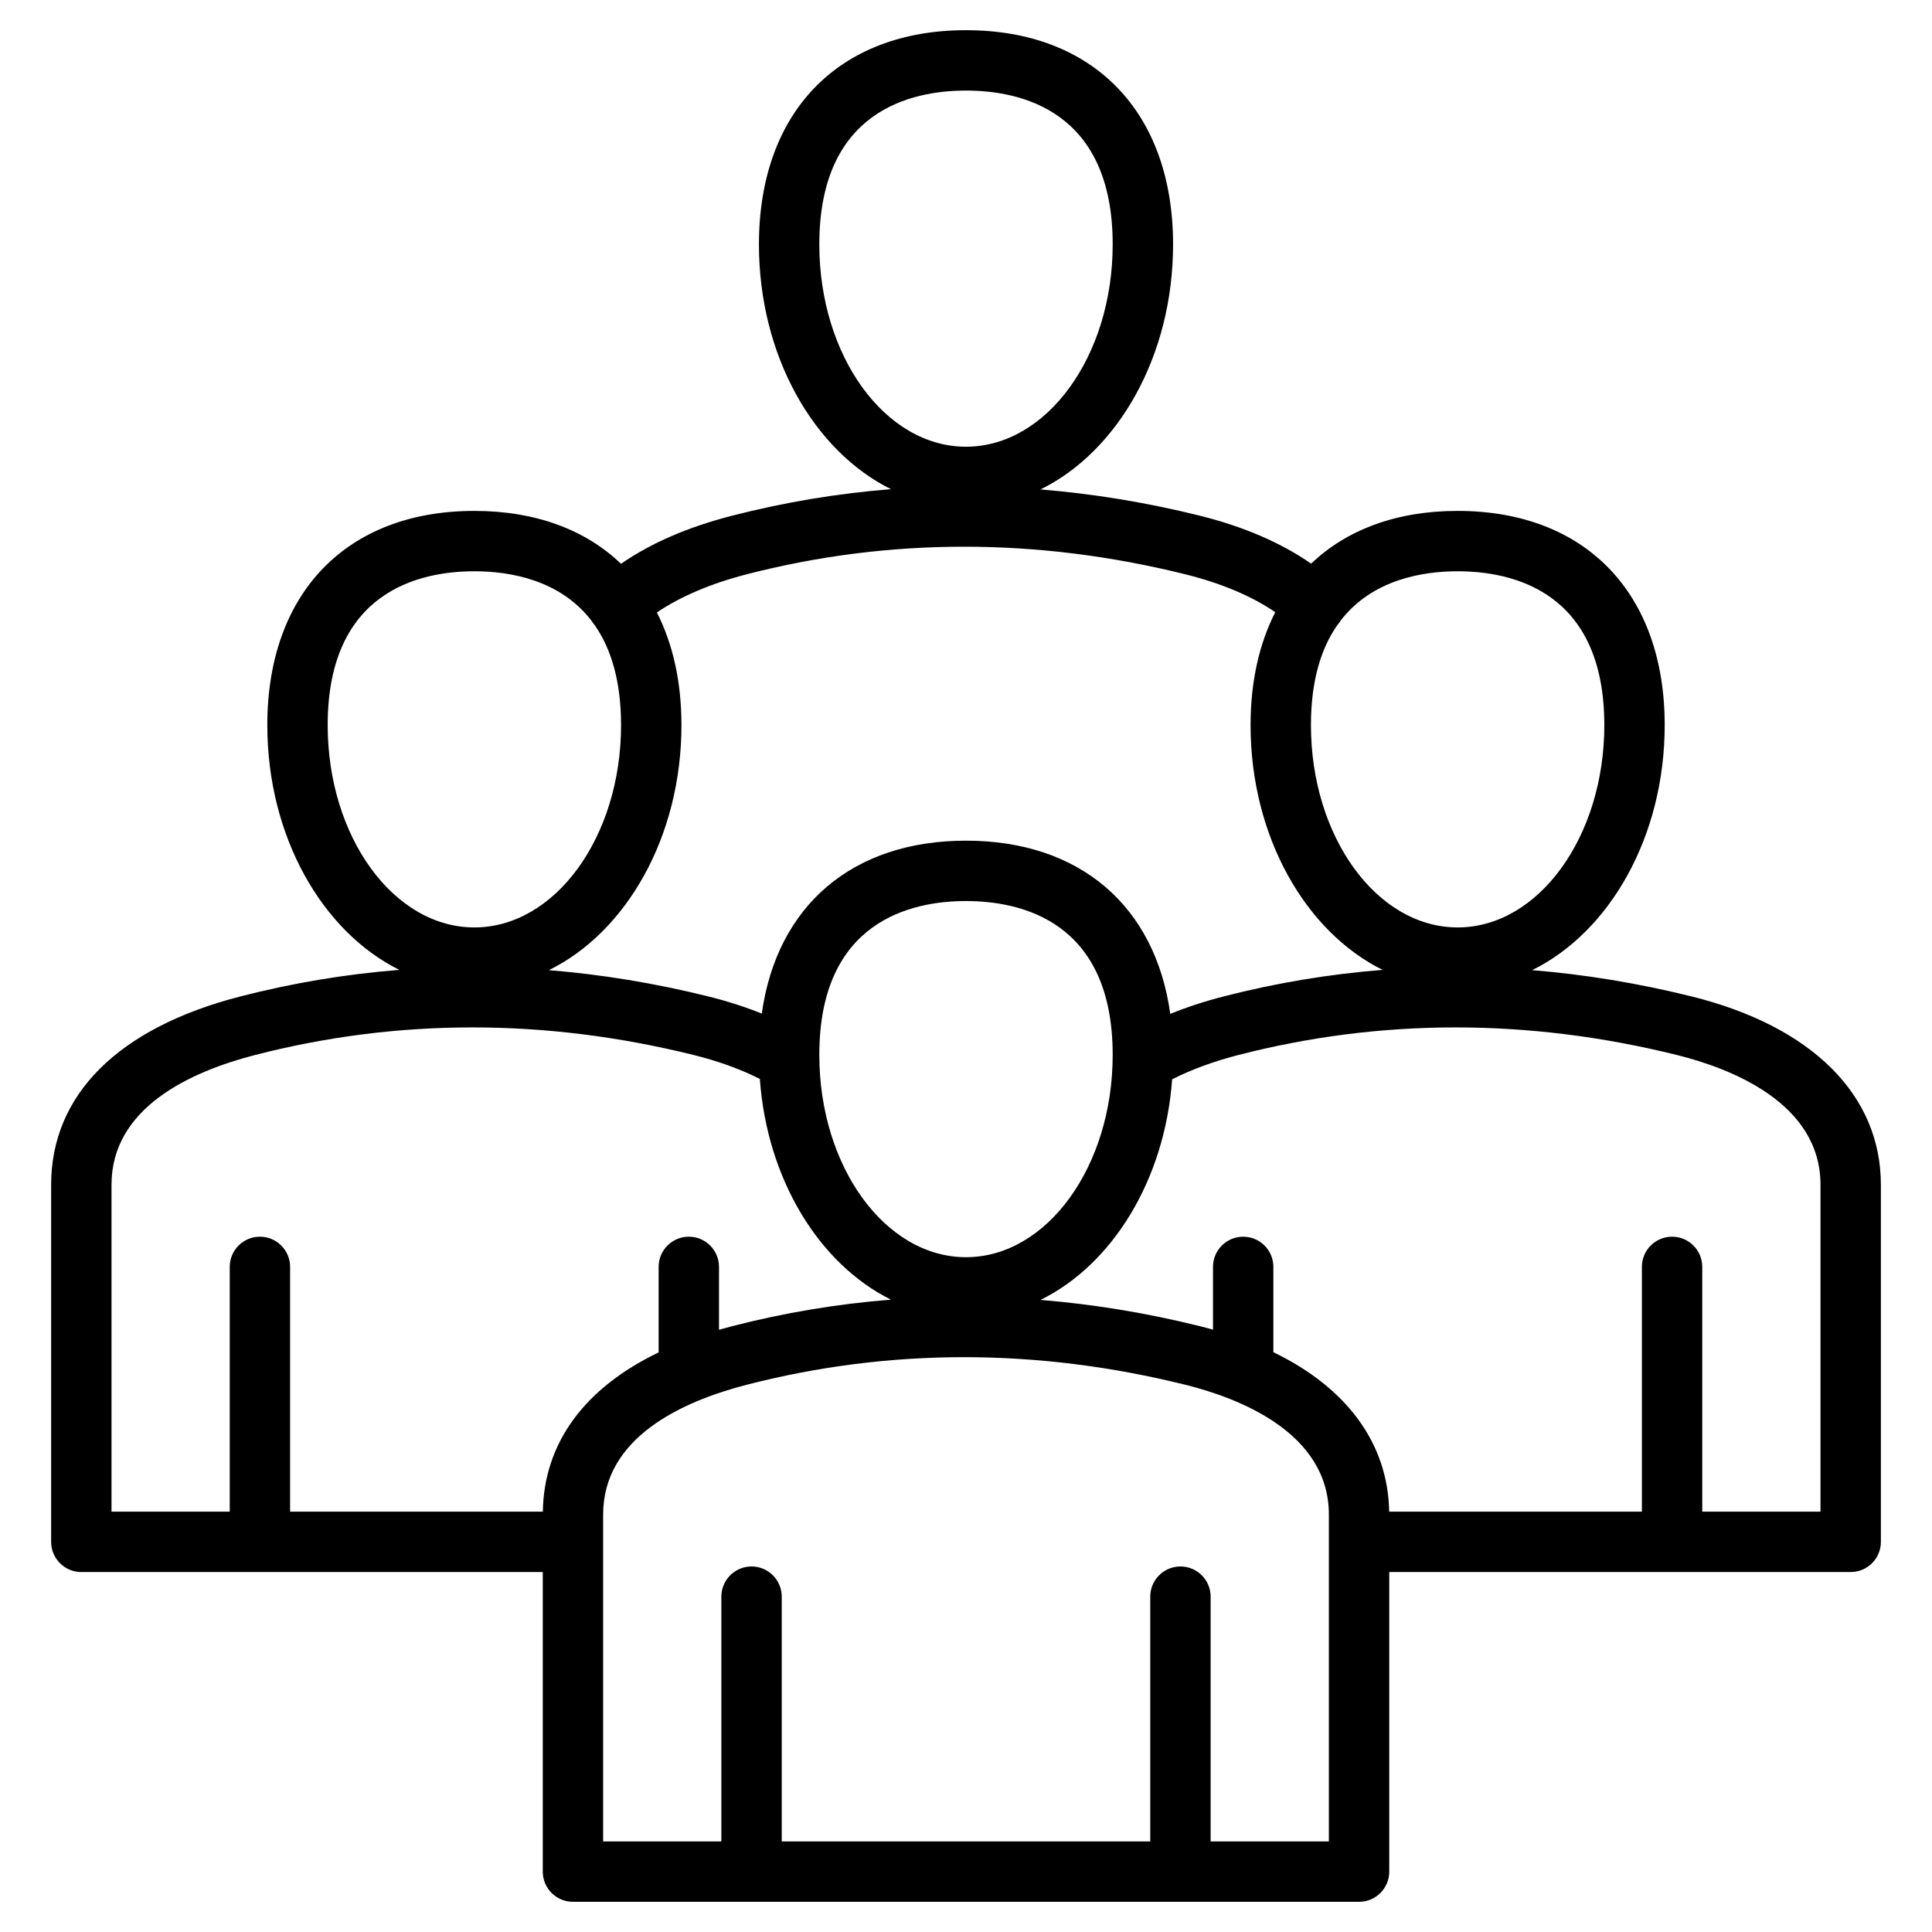
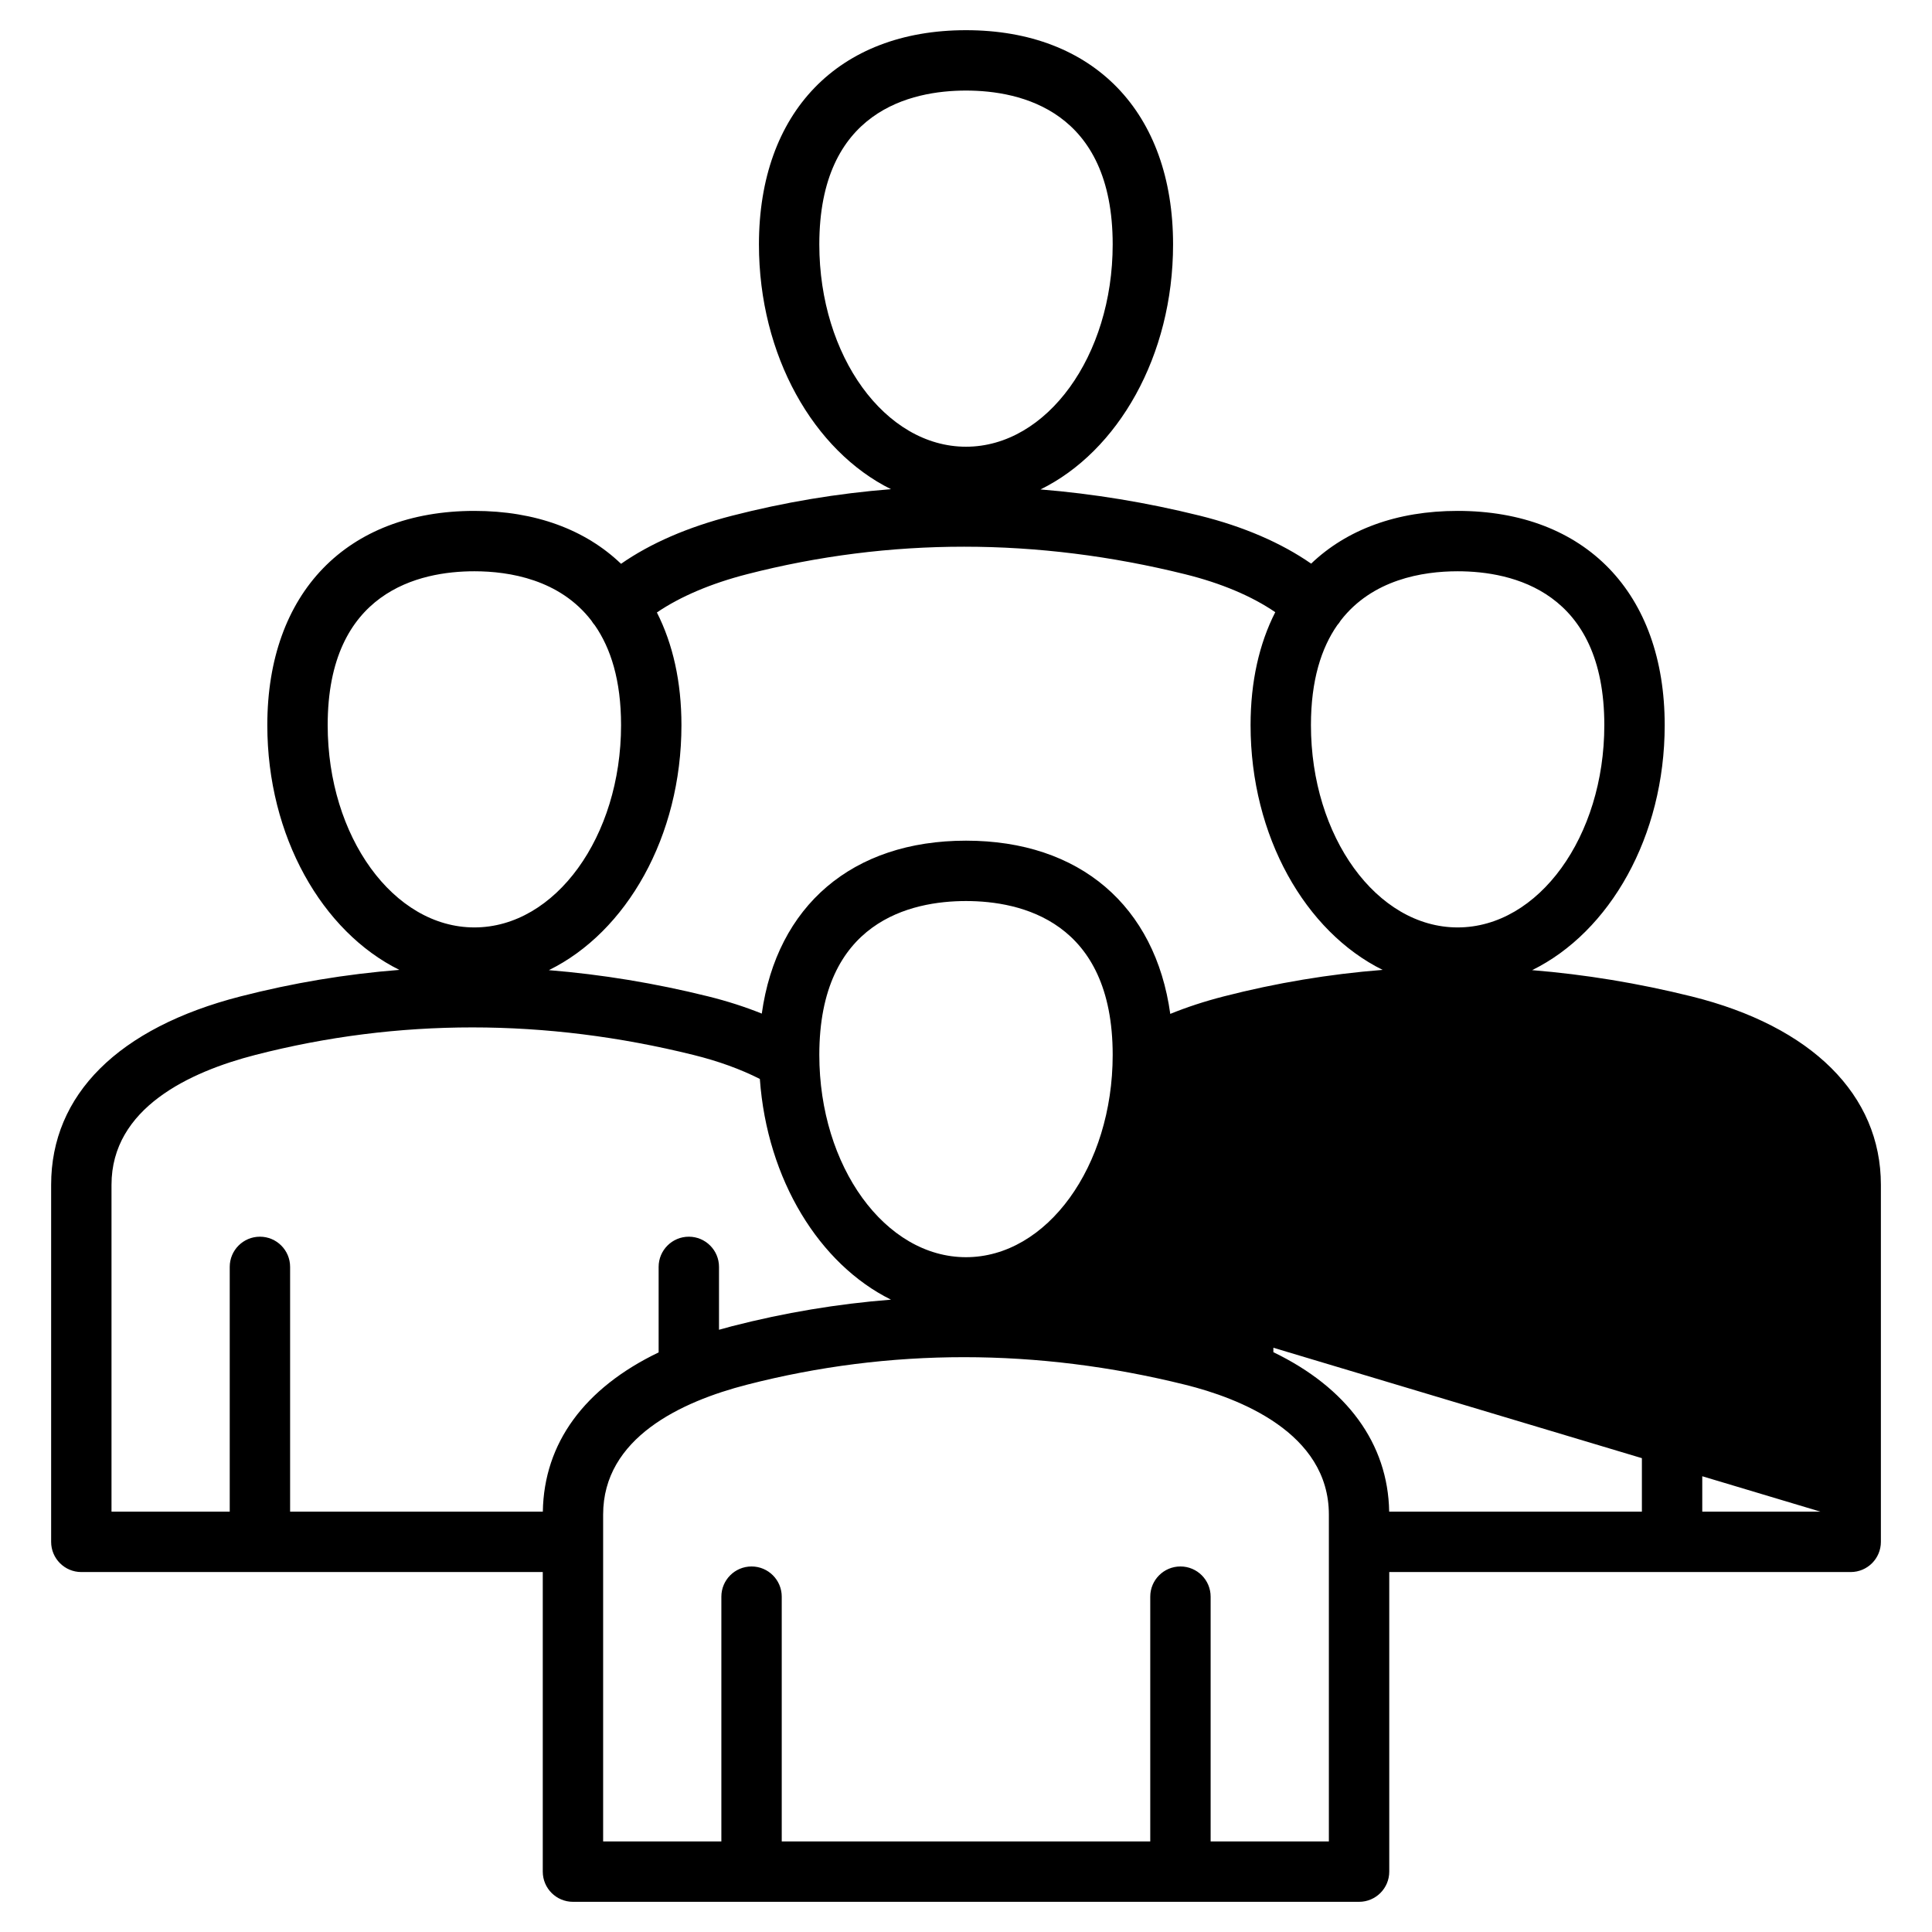
<svg xmlns="http://www.w3.org/2000/svg" enable-background="new 0 0 512 512" height="512" id="Layer_1" viewBox="0 0 512 512" width="512">
-   <path d="m448.24 264.051c-14.102-3.498-28.188-5.812-42.213-6.952 20.53-10.078 35.134-35.373 35.134-64.929 0-35.022-21.026-56.778-54.874-56.778-16.167 0-29.399 4.974-38.822 13.976-7.908-5.498-17.946-9.841-29.512-12.71-14.102-3.498-28.188-5.812-42.213-6.951 20.53-10.078 35.134-35.373 35.134-64.93 0-35.021-21.026-56.777-54.874-56.777s-54.874 21.756-54.874 56.778c0 29.488 14.538 54.734 34.993 64.859-14.168 1.116-28.229 3.462-42.137 7.038-11.728 3.014-21.574 7.29-29.402 12.739-9.425-9.03-22.674-14.021-38.868-14.021-33.848 0-54.874 21.756-54.874 56.778 0 29.488 14.537 54.733 34.993 64.858-14.167 1.116-28.229 3.462-42.136 7.039-32.337 8.312-50.146 26.039-50.146 49.918v94.623c0 4.418 3.582 8 8 8h122.287v79.391c0 4.418 3.582 8 8 8h208.327c4.418 0 8-3.582 8-8v-79.392h122.287c4.418 0 8-3.582 8-8v-94.623c0-23.819-18.301-42.02-50.21-49.934zm-61.953-112.658c14.519 0 38.874 5.298 38.874 40.778 0 29.559-17.438 53.606-38.874 53.606s-38.874-24.048-38.874-53.606c0-11.927 2.759-20.431 6.965-26.482.354-.396.664-.816.925-1.256 8.387-10.856 21.695-13.04 30.984-13.04zm-169.161-86.615c0-35.48 24.355-40.778 38.874-40.778s38.874 5.298 38.874 40.778c0 29.559-17.438 53.607-38.874 53.607s-38.874-24.048-38.874-53.607zm-19.16 87.393c37.818-9.724 76.89-9.718 116.136.017 9.522 2.362 17.634 5.794 23.856 10.047-4.257 8.346-6.544 18.418-6.544 29.936 0 29.488 14.538 54.734 34.993 64.858-14.168 1.116-28.229 3.462-42.138 7.039-5.042 1.296-9.761 2.844-14.136 4.622-3.969-28.588-23.944-45.905-54.132-45.905-30.161 0-50.127 17.285-54.122 45.827-4.409-1.778-9.153-3.306-14.213-4.561-14.101-3.498-28.187-5.812-42.212-6.952 20.53-10.078 35.134-35.373 35.134-64.929 0-11.484-2.274-21.53-6.507-29.862 6.204-4.218 14.324-7.68 23.885-10.137zm19.16 127.391c0-35.48 24.355-40.777 38.874-40.777s38.874 5.297 38.874 40.777c0 29.559-17.438 53.606-38.874 53.606s-38.874-24.048-38.874-53.606zm-130.287-87.392c0-35.48 24.355-40.778 38.874-40.778 9.3 0 22.629 2.19 31.014 13.079.259.437.565.854.915 1.247 4.194 6.049 6.945 14.544 6.945 26.452 0 29.559-17.438 53.606-38.874 53.606s-38.874-24.047-38.874-53.606zm-57.289 121.815c0-20.351 20.734-29.951 38.129-34.422 37.817-9.726 76.889-9.719 116.136.017 6.581 1.632 12.456 3.767 17.551 6.349 1.92 26.716 15.788 49.103 34.753 58.491-14.167 1.116-28.229 3.463-42.136 7.04-1.167.3-2.31.616-3.439.94v-16.662c0-4.418-3.582-8-8-8s-8 3.582-8 8v22.661c-19.677 9.462-30.393 24.021-30.688 42.21h-66.974v-64.871c0-4.418-3.582-8-8-8s-8 3.582-8 8v64.871h-31.332zm322.614 174.015h-31.334v-64.871c0-4.418-3.582-8-8-8s-8 3.582-8 8v64.871h-97.661v-64.871c0-4.418-3.582-8-8-8s-8 3.582-8 8v64.871h-31.332v-86.623c0-20.351 20.734-29.951 38.129-34.422 37.817-9.726 76.891-9.719 116.136.017 14.215 3.525 38.062 12.684 38.062 34.405zm130.286-87.392h-31.333v-64.871c0-4.418-3.582-8-8-8s-8 3.582-8 8v64.871h-66.972c-.302-18.08-11.224-32.859-30.689-42.266v-22.605c0-4.418-3.582-8-8-8s-8 3.582-8 8v16.637c-1.151-.323-2.314-.637-3.503-.932-14.101-3.499-28.187-5.813-42.212-6.952 19.014-9.334 32.936-31.723 34.888-58.461 5.089-2.586 10.988-4.76 17.624-6.465 37.818-9.726 76.892-9.719 116.135.017 14.215 3.525 38.062 12.684 38.062 34.405z" />
+   <path d="m448.24 264.051c-14.102-3.498-28.188-5.812-42.213-6.952 20.53-10.078 35.134-35.373 35.134-64.929 0-35.022-21.026-56.778-54.874-56.778-16.167 0-29.399 4.974-38.822 13.976-7.908-5.498-17.946-9.841-29.512-12.71-14.102-3.498-28.188-5.812-42.213-6.951 20.53-10.078 35.134-35.373 35.134-64.93 0-35.021-21.026-56.777-54.874-56.777s-54.874 21.756-54.874 56.778c0 29.488 14.538 54.734 34.993 64.859-14.168 1.116-28.229 3.462-42.137 7.038-11.728 3.014-21.574 7.29-29.402 12.739-9.425-9.03-22.674-14.021-38.868-14.021-33.848 0-54.874 21.756-54.874 56.778 0 29.488 14.537 54.733 34.993 64.858-14.167 1.116-28.229 3.462-42.136 7.039-32.337 8.312-50.146 26.039-50.146 49.918v94.623c0 4.418 3.582 8 8 8h122.287v79.391c0 4.418 3.582 8 8 8h208.327c4.418 0 8-3.582 8-8v-79.392h122.287c4.418 0 8-3.582 8-8v-94.623c0-23.819-18.301-42.02-50.21-49.934zm-61.953-112.658c14.519 0 38.874 5.298 38.874 40.778 0 29.559-17.438 53.606-38.874 53.606s-38.874-24.048-38.874-53.606c0-11.927 2.759-20.431 6.965-26.482.354-.396.664-.816.925-1.256 8.387-10.856 21.695-13.04 30.984-13.04zm-169.161-86.615c0-35.48 24.355-40.778 38.874-40.778s38.874 5.298 38.874 40.778c0 29.559-17.438 53.607-38.874 53.607s-38.874-24.048-38.874-53.607zm-19.16 87.393c37.818-9.724 76.89-9.718 116.136.017 9.522 2.362 17.634 5.794 23.856 10.047-4.257 8.346-6.544 18.418-6.544 29.936 0 29.488 14.538 54.734 34.993 64.858-14.168 1.116-28.229 3.462-42.138 7.039-5.042 1.296-9.761 2.844-14.136 4.622-3.969-28.588-23.944-45.905-54.132-45.905-30.161 0-50.127 17.285-54.122 45.827-4.409-1.778-9.153-3.306-14.213-4.561-14.101-3.498-28.187-5.812-42.212-6.952 20.53-10.078 35.134-35.373 35.134-64.929 0-11.484-2.274-21.53-6.507-29.862 6.204-4.218 14.324-7.68 23.885-10.137zm19.16 127.391c0-35.48 24.355-40.777 38.874-40.777s38.874 5.297 38.874 40.777c0 29.559-17.438 53.606-38.874 53.606s-38.874-24.048-38.874-53.606zm-130.287-87.392c0-35.48 24.355-40.778 38.874-40.778 9.3 0 22.629 2.19 31.014 13.079.259.437.565.854.915 1.247 4.194 6.049 6.945 14.544 6.945 26.452 0 29.559-17.438 53.606-38.874 53.606s-38.874-24.047-38.874-53.606zm-57.289 121.815c0-20.351 20.734-29.951 38.129-34.422 37.817-9.726 76.889-9.719 116.136.017 6.581 1.632 12.456 3.767 17.551 6.349 1.92 26.716 15.788 49.103 34.753 58.491-14.167 1.116-28.229 3.463-42.136 7.04-1.167.3-2.31.616-3.439.94v-16.662c0-4.418-3.582-8-8-8s-8 3.582-8 8v22.661c-19.677 9.462-30.393 24.021-30.688 42.21h-66.974v-64.871c0-4.418-3.582-8-8-8s-8 3.582-8 8v64.871h-31.332zm322.614 174.015h-31.334v-64.871c0-4.418-3.582-8-8-8s-8 3.582-8 8v64.871h-97.661v-64.871c0-4.418-3.582-8-8-8s-8 3.582-8 8v64.871h-31.332v-86.623c0-20.351 20.734-29.951 38.129-34.422 37.817-9.726 76.891-9.719 116.136.017 14.215 3.525 38.062 12.684 38.062 34.405zm130.286-87.392h-31.333v-64.871c0-4.418-3.582-8-8-8s-8 3.582-8 8v64.871h-66.972c-.302-18.08-11.224-32.859-30.689-42.266v-22.605c0-4.418-3.582-8-8-8s-8 3.582-8 8v16.637z" />
</svg>